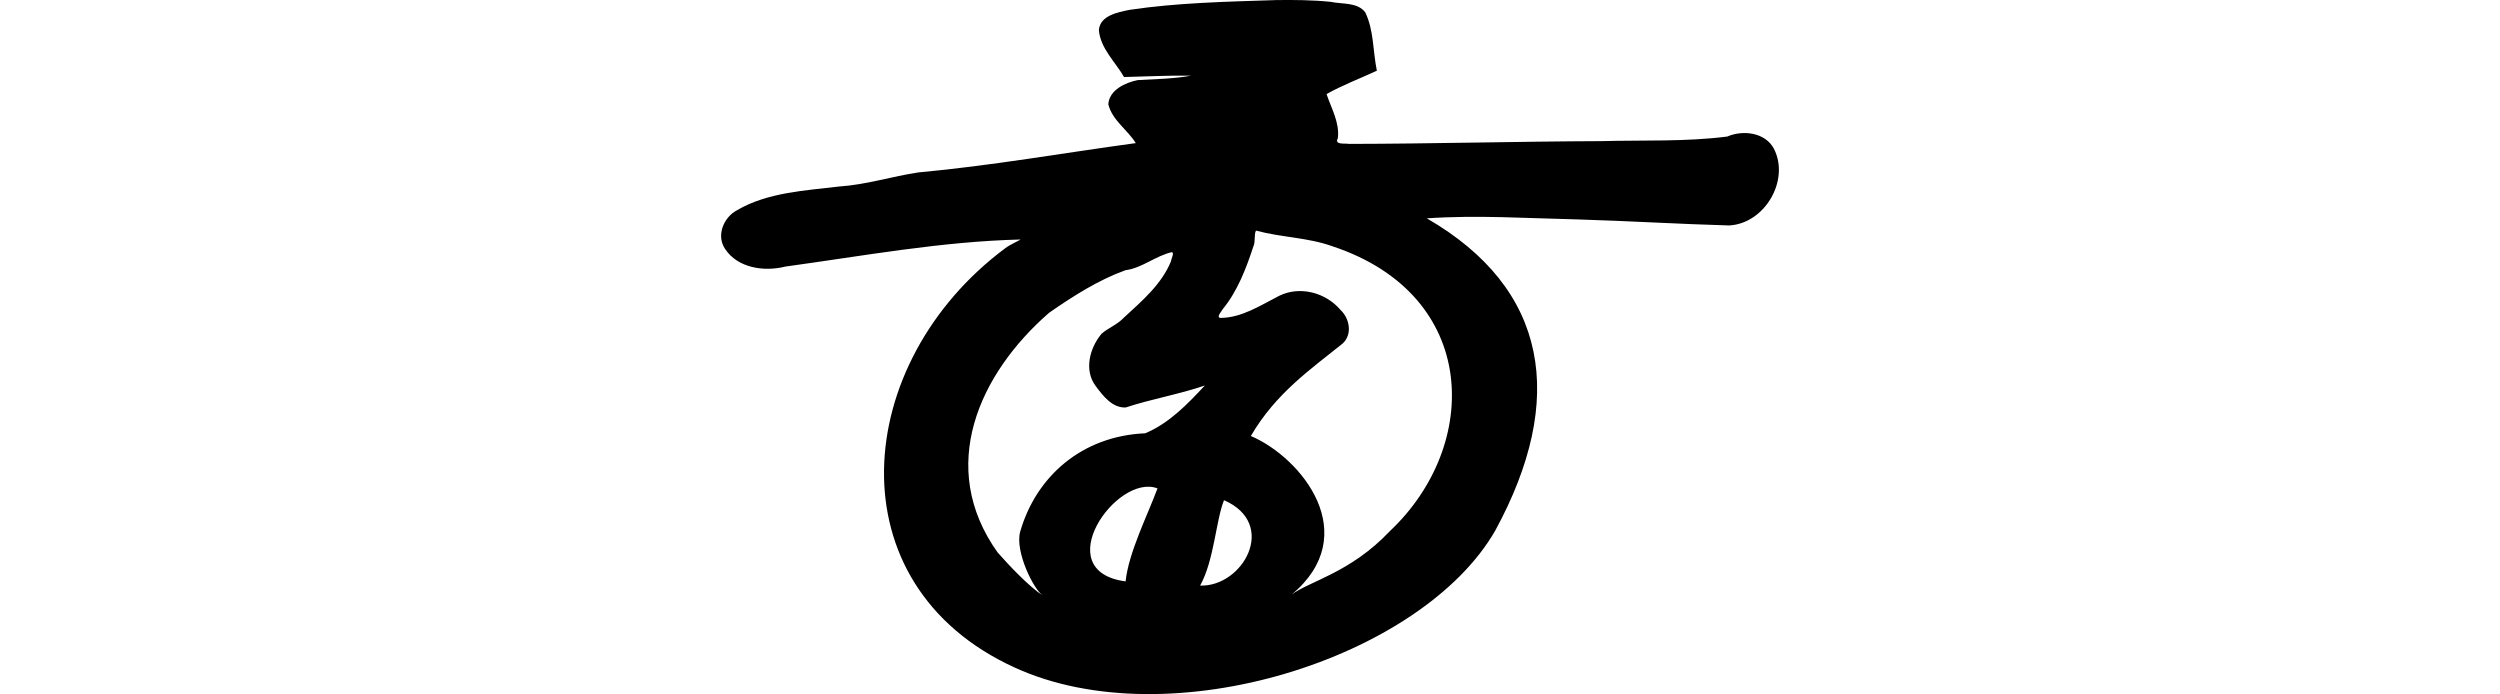
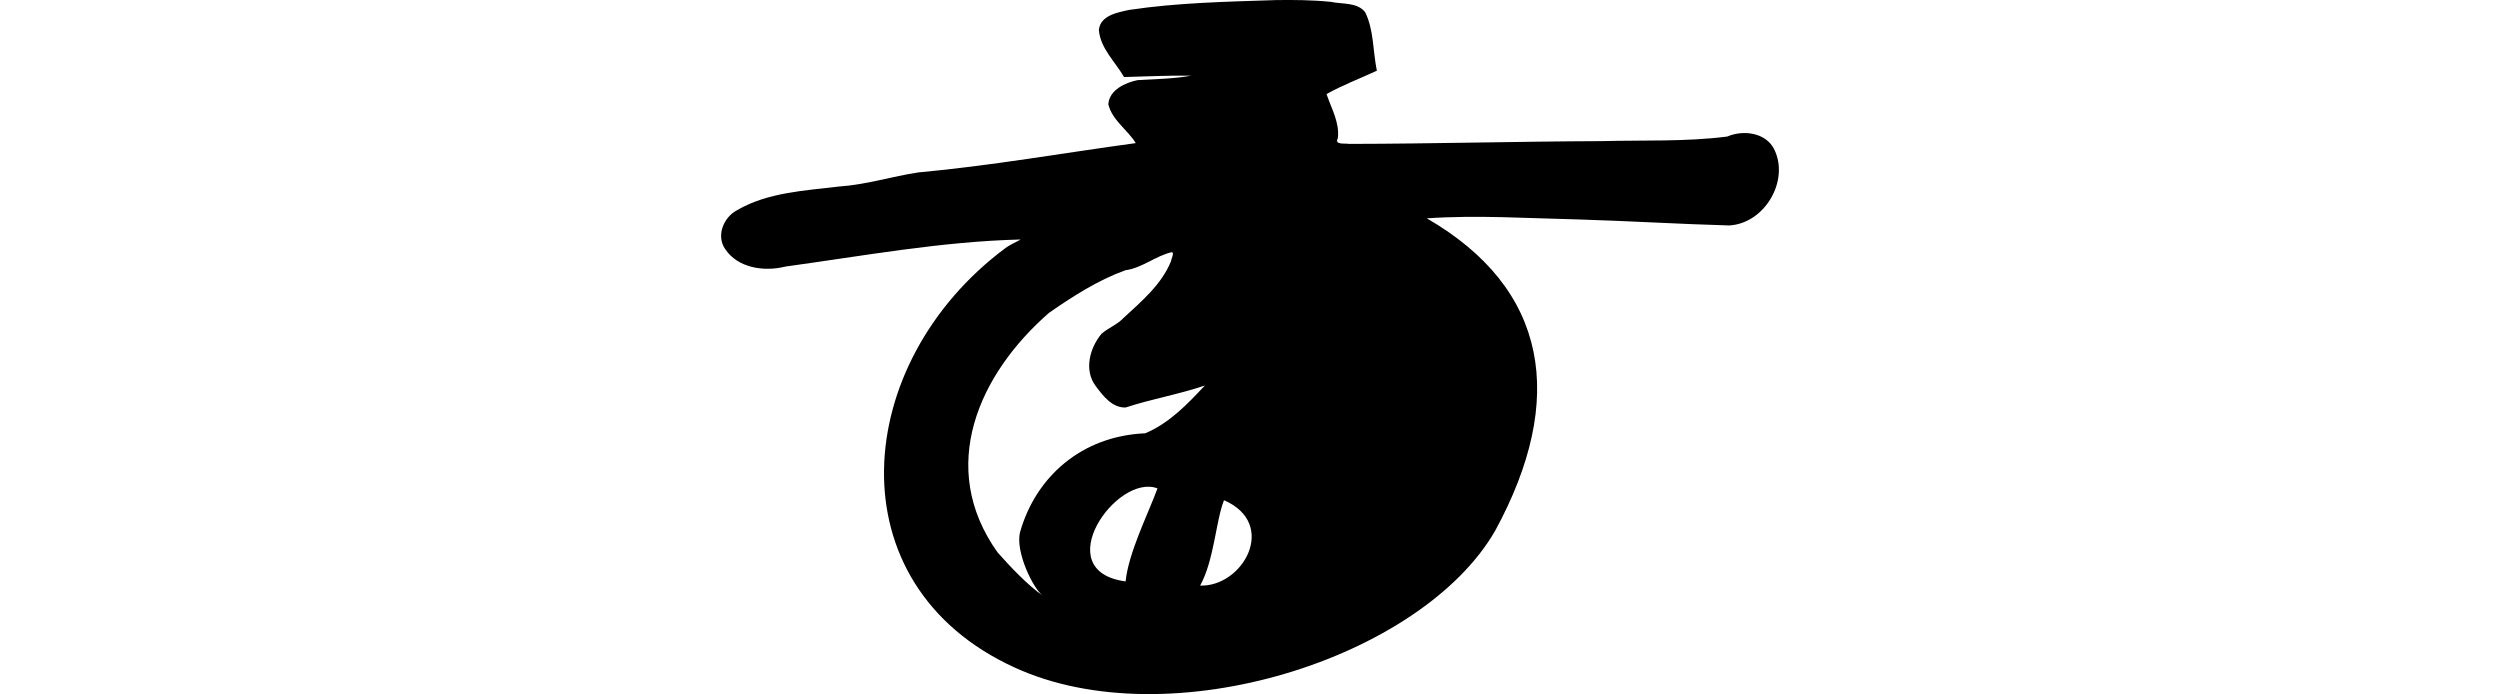
<svg xmlns="http://www.w3.org/2000/svg" xmlns:ns1="http://www.inkscape.org/namespaces/inkscape" xmlns:ns2="http://sodipodi.sourceforge.net/DTD/sodipodi-0.dtd" width="200" height="55.529" id="svg3021" version="1.1" ns1:version="0.48.3.1 r9886" ns2:docname="there.svg">
  <defs id="defs3023" />
  <ns2:namedview id="base" pagecolor="#ffffff" bordercolor="#666666" borderopacity="1.0" ns1:pageopacity="0.0" ns1:pageshadow="2" ns1:zoom="2.8" ns1:cx="-44.605733" ns1:cy="46.466983" ns1:document-units="px" ns1:current-layer="layer1" showgrid="false" ns1:window-width="1301" ns1:window-height="744" ns1:window-x="65" ns1:window-y="24" ns1:window-maximized="1" fit-margin-top="0" fit-margin-left="0" fit-margin-right="0" fit-margin-bottom="0" showguides="true" ns1:guide-bbox="true" ns1:snap-center="true" />
  <g ns1:label="Layer 1" ns1:groupmode="layer" id="layer1" transform="translate(-3845.593,-7226.022)">
    <g transform="translate(-431.441,913.867)" id="layer1-8" ns1:label="Layer 1" />
-     <path style="fill:#000000" d="m 3947.594,7226.031 c -3.885,0.128 -7.798,0.207 -11.643,0.779 -0.925,0.197 -2.341,0.442 -2.448,1.608 0.115,1.473 1.31,2.54 2.013,3.766 1.794,-0.038 3.587,-0.138 5.382,-0.111 -1.416,0.263 -2.869,0.269 -4.301,0.359 -0.984,0.203 -2.264,0.786 -2.338,1.933 0.311,1.283 1.547,2.043 2.196,3.105 -5.787,0.786 -11.586,1.814 -17.387,2.345 -2.118,0.315 -4.176,0.984 -6.325,1.125 -2.769,0.335 -5.742,0.469 -8.19,1.9 -1.069,0.565 -1.672,2.014 -0.966,3.075 1.006,1.555 3.14,1.862 4.836,1.432 6.261,-0.858 12.494,-2.01 18.824,-2.166 -0.225,0.141 -0.879,0.423 -1.234,0.699 -12.284,9.149 -13.82,26.884 0.736,33.536 12.41,5.705 32.587,-0.743 38.456,-10.932 5.734,-10.529 4.268,-19.369 -5.467,-24.995 4.031,-0.279 8.1,0 12.143,0.089 4.015,0.12 8.028,0.368 12.04,0.48 2.832,-0.144 4.873,-3.585 3.594,-6.123 -0.693,-1.328 -2.491,-1.534 -3.744,-0.989 -3.324,0.426 -6.716,0.276 -10.069,0.366 -6.734,0.025 -13.466,0.21 -20.199,0.222 -0.296,-0.067 -1.189,0.106 -0.882,-0.451 0.155,-1.255 -0.524,-2.397 -0.905,-3.537 1.288,-0.718 2.68,-1.245 4.026,-1.868 -0.322,-1.548 -0.231,-3.242 -0.932,-4.675 -0.63,-0.819 -1.838,-0.632 -2.75,-0.833 -1.483,-0.149 -2.977,-0.163 -4.466,-0.141 z m -1.524,18.438 c 2.011,0.548 4.139,0.545 6.11,1.252 11.799,3.907 11.895,15.941 4.591,22.801 -3.143,3.329 -6.464,4.008 -7.841,5.066 5.739,-4.804 0.813,-10.937 -3.268,-12.686 1.99,-3.425 4.804,-5.351 7.349,-7.403 0.794,-0.738 0.551,-2.004 -0.183,-2.689 -1.176,-1.386 -3.253,-1.941 -4.908,-1.119 -1.493,0.763 -2.996,1.764 -4.721,1.765 -0.313,-0.095 0.143,-0.54 0.206,-0.691 1.191,-1.451 1.877,-3.259 2.458,-5.026 0.186,-0.388 0.034,-0.94 0.208,-1.269 z m -6.723,1.723 c 0.213,0.086 -0.069,0.538 -0.068,0.715 -0.751,1.862 -2.35,3.211 -3.789,4.538 -0.512,0.549 -1.223,0.798 -1.772,1.276 -0.945,1.124 -1.428,2.919 -0.466,4.186 0.57,0.775 1.336,1.769 2.403,1.711 2.07,-0.683 4.257,-1.046 6.326,-1.757 -1.373,1.481 -2.875,3.037 -4.775,3.824 -5.077,0.218 -8.737,3.469 -10.001,7.882 -0.428,1.582 1.094,4.664 1.855,5.132 -1.21,-0.805 -2.711,-2.415 -3.657,-3.48 -4.878,-6.829 -1.493,-14.295 4.118,-19.175 1.918,-1.332 3.915,-2.609 6.104,-3.403 1.333,-0.172 2.427,-1.161 3.724,-1.448 z m -1.153,18.901 c -0.788,2.124 -2.317,5.149 -2.553,7.44 -6.244,-0.819 -0.711,-8.69 2.553,-7.44 z m 3.41,7.776 c 1.121,-2.018 1.263,-5.228 1.91,-6.831 4.359,1.902 1.507,6.947 -1.91,6.831 z" id="path6807" ns1:connector-curvature="0" ns2:nodetypes="cccccccccccccccccccccccccccccccccccccccccccccccccccccccccccccccc" />
+     <path style="fill:#000000" d="m 3947.594,7226.031 c -3.885,0.128 -7.798,0.207 -11.643,0.779 -0.925,0.197 -2.341,0.442 -2.448,1.608 0.115,1.473 1.31,2.54 2.013,3.766 1.794,-0.038 3.587,-0.138 5.382,-0.111 -1.416,0.263 -2.869,0.269 -4.301,0.359 -0.984,0.203 -2.264,0.786 -2.338,1.933 0.311,1.283 1.547,2.043 2.196,3.105 -5.787,0.786 -11.586,1.814 -17.387,2.345 -2.118,0.315 -4.176,0.984 -6.325,1.125 -2.769,0.335 -5.742,0.469 -8.19,1.9 -1.069,0.565 -1.672,2.014 -0.966,3.075 1.006,1.555 3.14,1.862 4.836,1.432 6.261,-0.858 12.494,-2.01 18.824,-2.166 -0.225,0.141 -0.879,0.423 -1.234,0.699 -12.284,9.149 -13.82,26.884 0.736,33.536 12.41,5.705 32.587,-0.743 38.456,-10.932 5.734,-10.529 4.268,-19.369 -5.467,-24.995 4.031,-0.279 8.1,0 12.143,0.089 4.015,0.12 8.028,0.368 12.04,0.48 2.832,-0.144 4.873,-3.585 3.594,-6.123 -0.693,-1.328 -2.491,-1.534 -3.744,-0.989 -3.324,0.426 -6.716,0.276 -10.069,0.366 -6.734,0.025 -13.466,0.21 -20.199,0.222 -0.296,-0.067 -1.189,0.106 -0.882,-0.451 0.155,-1.255 -0.524,-2.397 -0.905,-3.537 1.288,-0.718 2.68,-1.245 4.026,-1.868 -0.322,-1.548 -0.231,-3.242 -0.932,-4.675 -0.63,-0.819 -1.838,-0.632 -2.75,-0.833 -1.483,-0.149 -2.977,-0.163 -4.466,-0.141 z m -1.524,18.438 z m -6.723,1.723 c 0.213,0.086 -0.069,0.538 -0.068,0.715 -0.751,1.862 -2.35,3.211 -3.789,4.538 -0.512,0.549 -1.223,0.798 -1.772,1.276 -0.945,1.124 -1.428,2.919 -0.466,4.186 0.57,0.775 1.336,1.769 2.403,1.711 2.07,-0.683 4.257,-1.046 6.326,-1.757 -1.373,1.481 -2.875,3.037 -4.775,3.824 -5.077,0.218 -8.737,3.469 -10.001,7.882 -0.428,1.582 1.094,4.664 1.855,5.132 -1.21,-0.805 -2.711,-2.415 -3.657,-3.48 -4.878,-6.829 -1.493,-14.295 4.118,-19.175 1.918,-1.332 3.915,-2.609 6.104,-3.403 1.333,-0.172 2.427,-1.161 3.724,-1.448 z m -1.153,18.901 c -0.788,2.124 -2.317,5.149 -2.553,7.44 -6.244,-0.819 -0.711,-8.69 2.553,-7.44 z m 3.41,7.776 c 1.121,-2.018 1.263,-5.228 1.91,-6.831 4.359,1.902 1.507,6.947 -1.91,6.831 z" id="path6807" ns1:connector-curvature="0" ns2:nodetypes="cccccccccccccccccccccccccccccccccccccccccccccccccccccccccccccccc" />
  </g>
</svg>